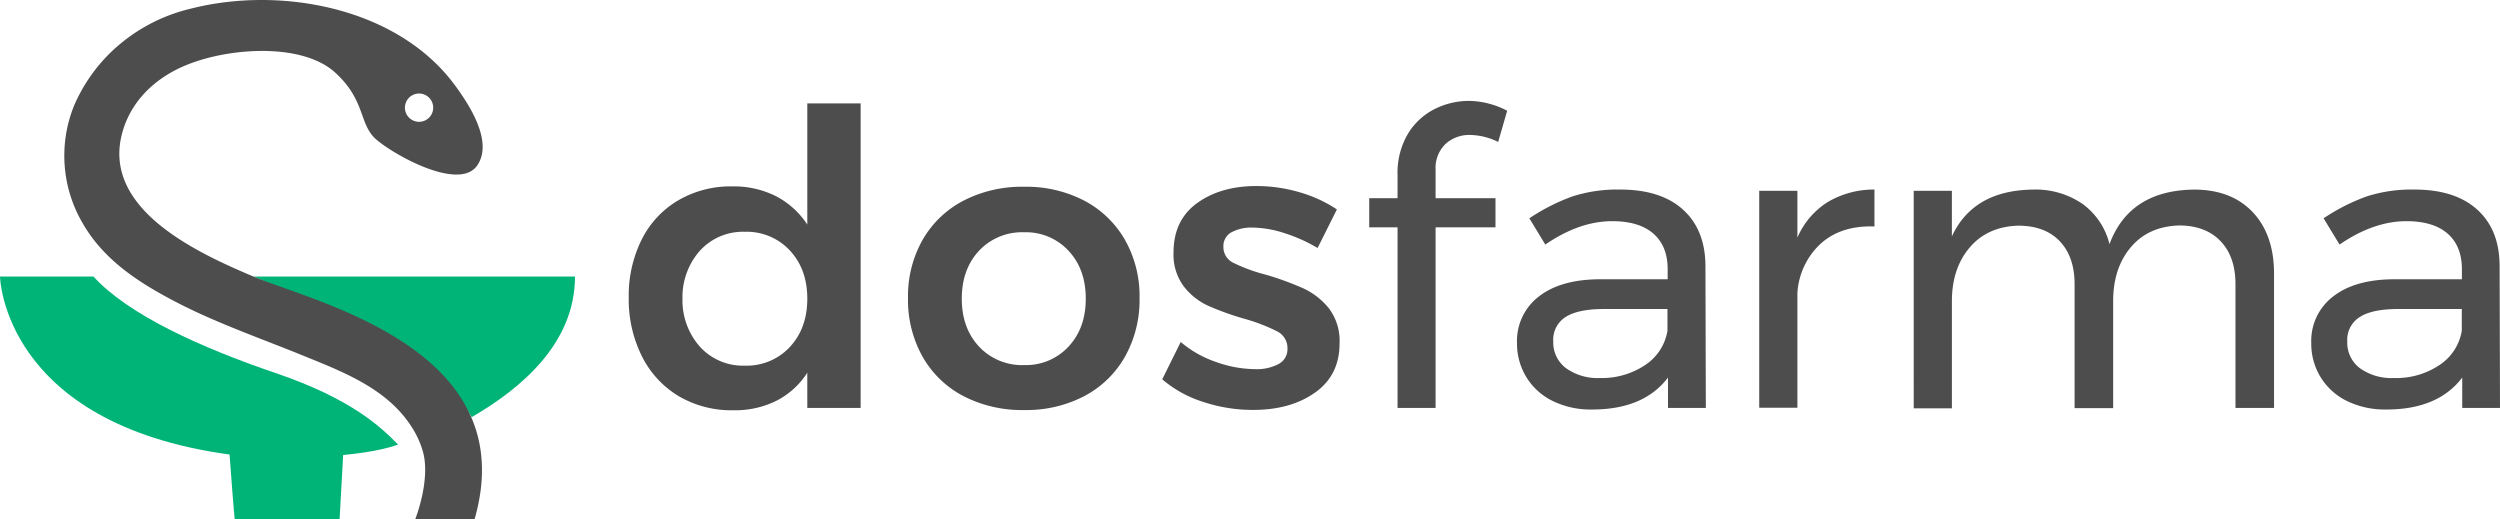
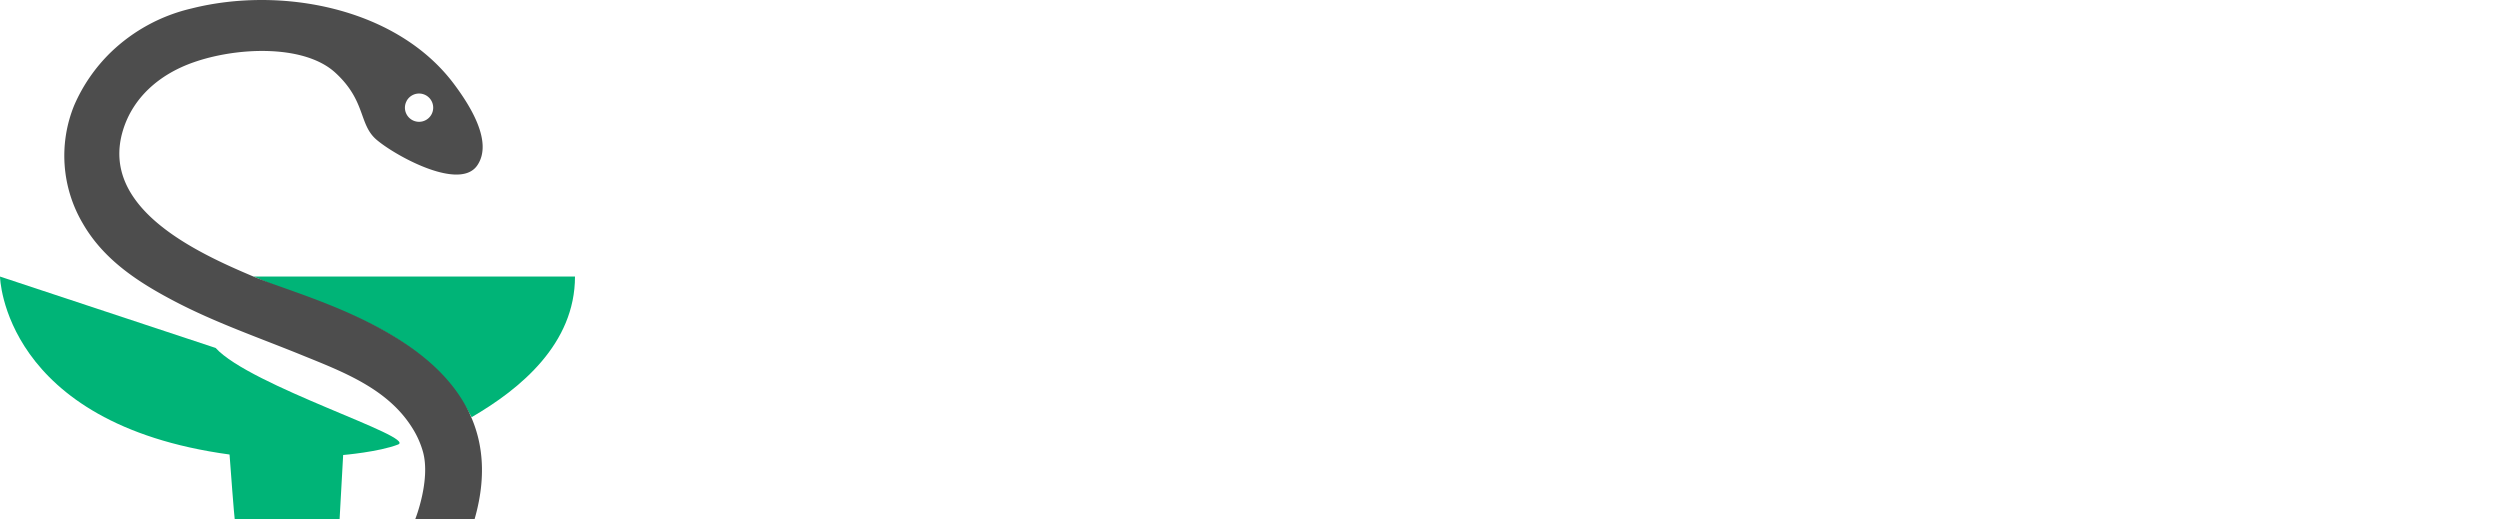
<svg xmlns="http://www.w3.org/2000/svg" viewBox="0 0 626.1 129.98">
  <defs>
    <style>.cls-1{fill:#4d4d4d}.cls-2{fill:#00b477}</style>
  </defs>
  <g id="Capa_2" data-name="Capa 2">
    <g id="original">
-       <path d="M215.54 25.89v76.28h-13.36v-8.84a19.85 19.85 0 01-7.66 7 23.3 23.3 0 01-10.85 2.42 26.16 26.16 0 01-13.72-3.55 24.21 24.21 0 01-9.2-10 31.9 31.9 0 01-3.29-14.75A31.46 31.46 0 01160.7 60a23.66 23.66 0 019.15-9.82 26 26 0 0113.52-3.5 23.45 23.45 0 0111 2.47 20.93 20.93 0 017.81 7.09V25.89zm-17.73 61q4.37-4.68 4.37-12.08t-4.37-12.08a14.71 14.71 0 00-11.26-4.68 14.55 14.55 0 00-11.21 4.68 17.48 17.48 0 00-4.42 12.08 17.47 17.47 0 004.42 12.08 14.54 14.54 0 0011.21 4.68 14.71 14.71 0 0011.26-4.67zM271.56 50.26a25.31 25.31 0 0110.18 9.82 28.58 28.58 0 013.65 14.55 29.07 29.07 0 01-3.65 14.7 25.19 25.19 0 01-10.18 9.87 31.42 31.42 0 01-15.06 3.49 32 32 0 01-15.22-3.49 25.1 25.1 0 01-10.23-9.87 29.05 29.05 0 01-3.65-14.7 28.57 28.57 0 013.65-14.55 25.21 25.21 0 0110.23-9.82 32 32 0 0115.22-3.49 31.44 31.44 0 0115.06 3.49zM245.19 62.8q-4.32 4.63-4.32 12t4.32 12a14.75 14.75 0 0011.31 4.63 14.5 14.5 0 0011.1-4.63q4.32-4.63 4.32-12t-4.32-12a14.5 14.5 0 00-11.1-4.63 14.75 14.75 0 00-11.31 4.63zM321.65 58.38a26.5 26.5 0 00-7.86-1.38 10.6 10.6 0 00-5.4 1.18 3.94 3.94 0 00-2 3.65 4.33 4.33 0 002.52 4 40.55 40.55 0 008 2.93 76.9 76.9 0 019.46 3.44 17.81 17.81 0 016.42 5 13.48 13.48 0 012.69 8.8q0 8-6.17 12.34t-15.52 4.32a39.41 39.41 0 01-12.44-2A29.3 29.3 0 01291.07 95l4.63-9.35a27.07 27.07 0 008.84 5 29.56 29.56 0 009.77 1.8 11.71 11.71 0 005.91-1.29 4.18 4.18 0 002.21-3.85 4.66 4.66 0 00-2.57-4.32 45.53 45.53 0 00-8.33-3.19 70.57 70.57 0 01-9-3.24 16.34 16.34 0 01-6.06-4.83 13.24 13.24 0 01-2.57-8.48q0-8.12 5.91-12.39t14.85-4.27a38.26 38.26 0 0110.74 1.54 33.37 33.37 0 019.41 4.32l-4.83 9.66a39.58 39.58 0 00-8.33-3.73zM362 36.07a8.35 8.35 0 00-2.47 6.48v7.09h15v7.3h-15v45.23H350V56.94h-7.09v-7.3H350v-5.86a19.21 19.21 0 012.52-10.13 16.4 16.4 0 016.63-6.27 19.12 19.12 0 018.85-2.11 21.15 21.15 0 019.46 2.47l-2.26 7.81a16.44 16.44 0 00-7-1.75 8.79 8.79 0 00-6.2 2.27zM417.73 102.17v-7.61q-6.07 8-19 8a21.69 21.69 0 01-9.92-2.16 15.88 15.88 0 01-6.58-6 16.08 16.08 0 01-2.31-8.53 14 14 0 015.4-11.56q5.4-4.27 15.06-4.37h17.27v-2.52q0-5.76-3.55-8.89t-10.33-3.14q-8.23 0-16.76 5.86l-4-6.58a49.79 49.79 0 0110.85-5.5 37 37 0 0111.87-1.7q10.18 0 15.73 5t5.65 13.93l.1 35.77zM412 91.43a12.77 12.77 0 005.6-8.58v-5.46h-15.9q-6.48 0-9.61 2a6.73 6.73 0 00-3.09 6.13 8 8 0 003.19 6.68 13.57 13.57 0 008.53 2.47A19.46 19.46 0 00412 91.43zM457.72 50.61a22.64 22.64 0 0111.72-3.14v9.25q-8.32-.3-13.44 4.28a18.29 18.29 0 00-5.86 12.44v28.68h-9.56V47.79h9.56v11.72a19.69 19.69 0 017.58-8.9zM564.17 53.13q5.34 5.66 5.34 15.42v33.62h-9.66v-31q0-6.89-3.75-10.79t-10.33-3.91q-7.71.21-12.13 5.45t-4.42 13.47v26.83h-9.66v-31q0-6.89-3.7-10.79t-10.38-3.91q-7.71.21-12.18 5.45t-4.47 13.47v26.83h-9.56V47.79h9.56V59.2q5.34-11.51 20.25-11.72a20.8 20.8 0 0112.49 3.6 17.65 17.65 0 016.73 10.07q5-13.47 21.18-13.67 9.34 0 14.69 5.65zM616.64 102.17v-7.61q-6.07 8-19 8a21.69 21.69 0 01-9.92-2.16 15.88 15.88 0 01-6.58-6 16.08 16.08 0 01-2.31-8.53 14 14 0 015.4-11.56q5.4-4.27 15.06-4.37h17.27v-2.52q0-5.76-3.55-8.89t-10.33-3.14q-8.23 0-16.76 5.86l-4-6.58a49.79 49.79 0 0110.85-5.5 37 37 0 0111.87-1.7q10.18 0 15.73 5T626 66.4l.1 35.77zm-5.71-10.74a12.77 12.77 0 005.6-8.58v-5.46H600.6q-6.48 0-9.61 2a6.73 6.73 0 00-3.14 6.17A8 8 0 00591 92.2a13.57 13.57 0 008.53 2.47 19.46 19.46 0 0011.4-3.24z" class="cls-1" />
      <path d="M63.52 69.26c16.22 7.54 41.63 11.41 54.6 35.21C130.39 97.37 144 86.06 144 69.26z" class="cls-2" />
      <path d="M115.74 100.13c-11.8-19.07-41.36-26.27-52.23-30.86-14.21-6-38.65-17.16-32.71-36.65 2.5-8.19 9.09-14 17.64-17 11-3.88 27.78-4.52 35.53 2.58S89.79 31.15 94.31 35c3.29 2.82 12.73 8.37 19.37 8.7 2.49.13 4.59-.48 5.82-2.24 4.17-6-2.13-15.47-5.67-20.24C99.51 1.89 70.37-3.54 47.93 2.13a43.22 43.22 0 00-20.15 10.94 41.56 41.56 0 00-9.19 13.29A33.39 33.39 0 0020.76 56C26 65.08 34.6 70.67 43.68 75.43c10.2 5.35 21.11 9.11 31.76 13.44 10.33 4.2 21.6 8.39 27.78 18.25a22.65 22.65 0 012.72 6.07C107.87 120.29 104 130 104 130h14.86c3.55-12.36 1.69-22.1-3.12-29.87zm-13.93-74.8a3.54 3.54 0 11-.4 1.63 3.45 3.45 0 01.41-1.63z" class="cls-1" />
-       <path d="M0 69.26s.65 36.82 57.49 44.57C58.64 129.4 58.78 130 58.78 130h26.27l.89-16.05s8.91-.75 13.74-2.62C95.48 107 88 99.88 69.09 93.45s-37-14.66-45.68-24.19z" class="cls-2" />
+       <path d="M0 69.26s.65 36.82 57.49 44.57C58.64 129.4 58.78 130 58.78 130h26.27l.89-16.05s8.91-.75 13.74-2.62s-37-14.66-45.68-24.19z" class="cls-2" />
    </g>
  </g>
</svg>